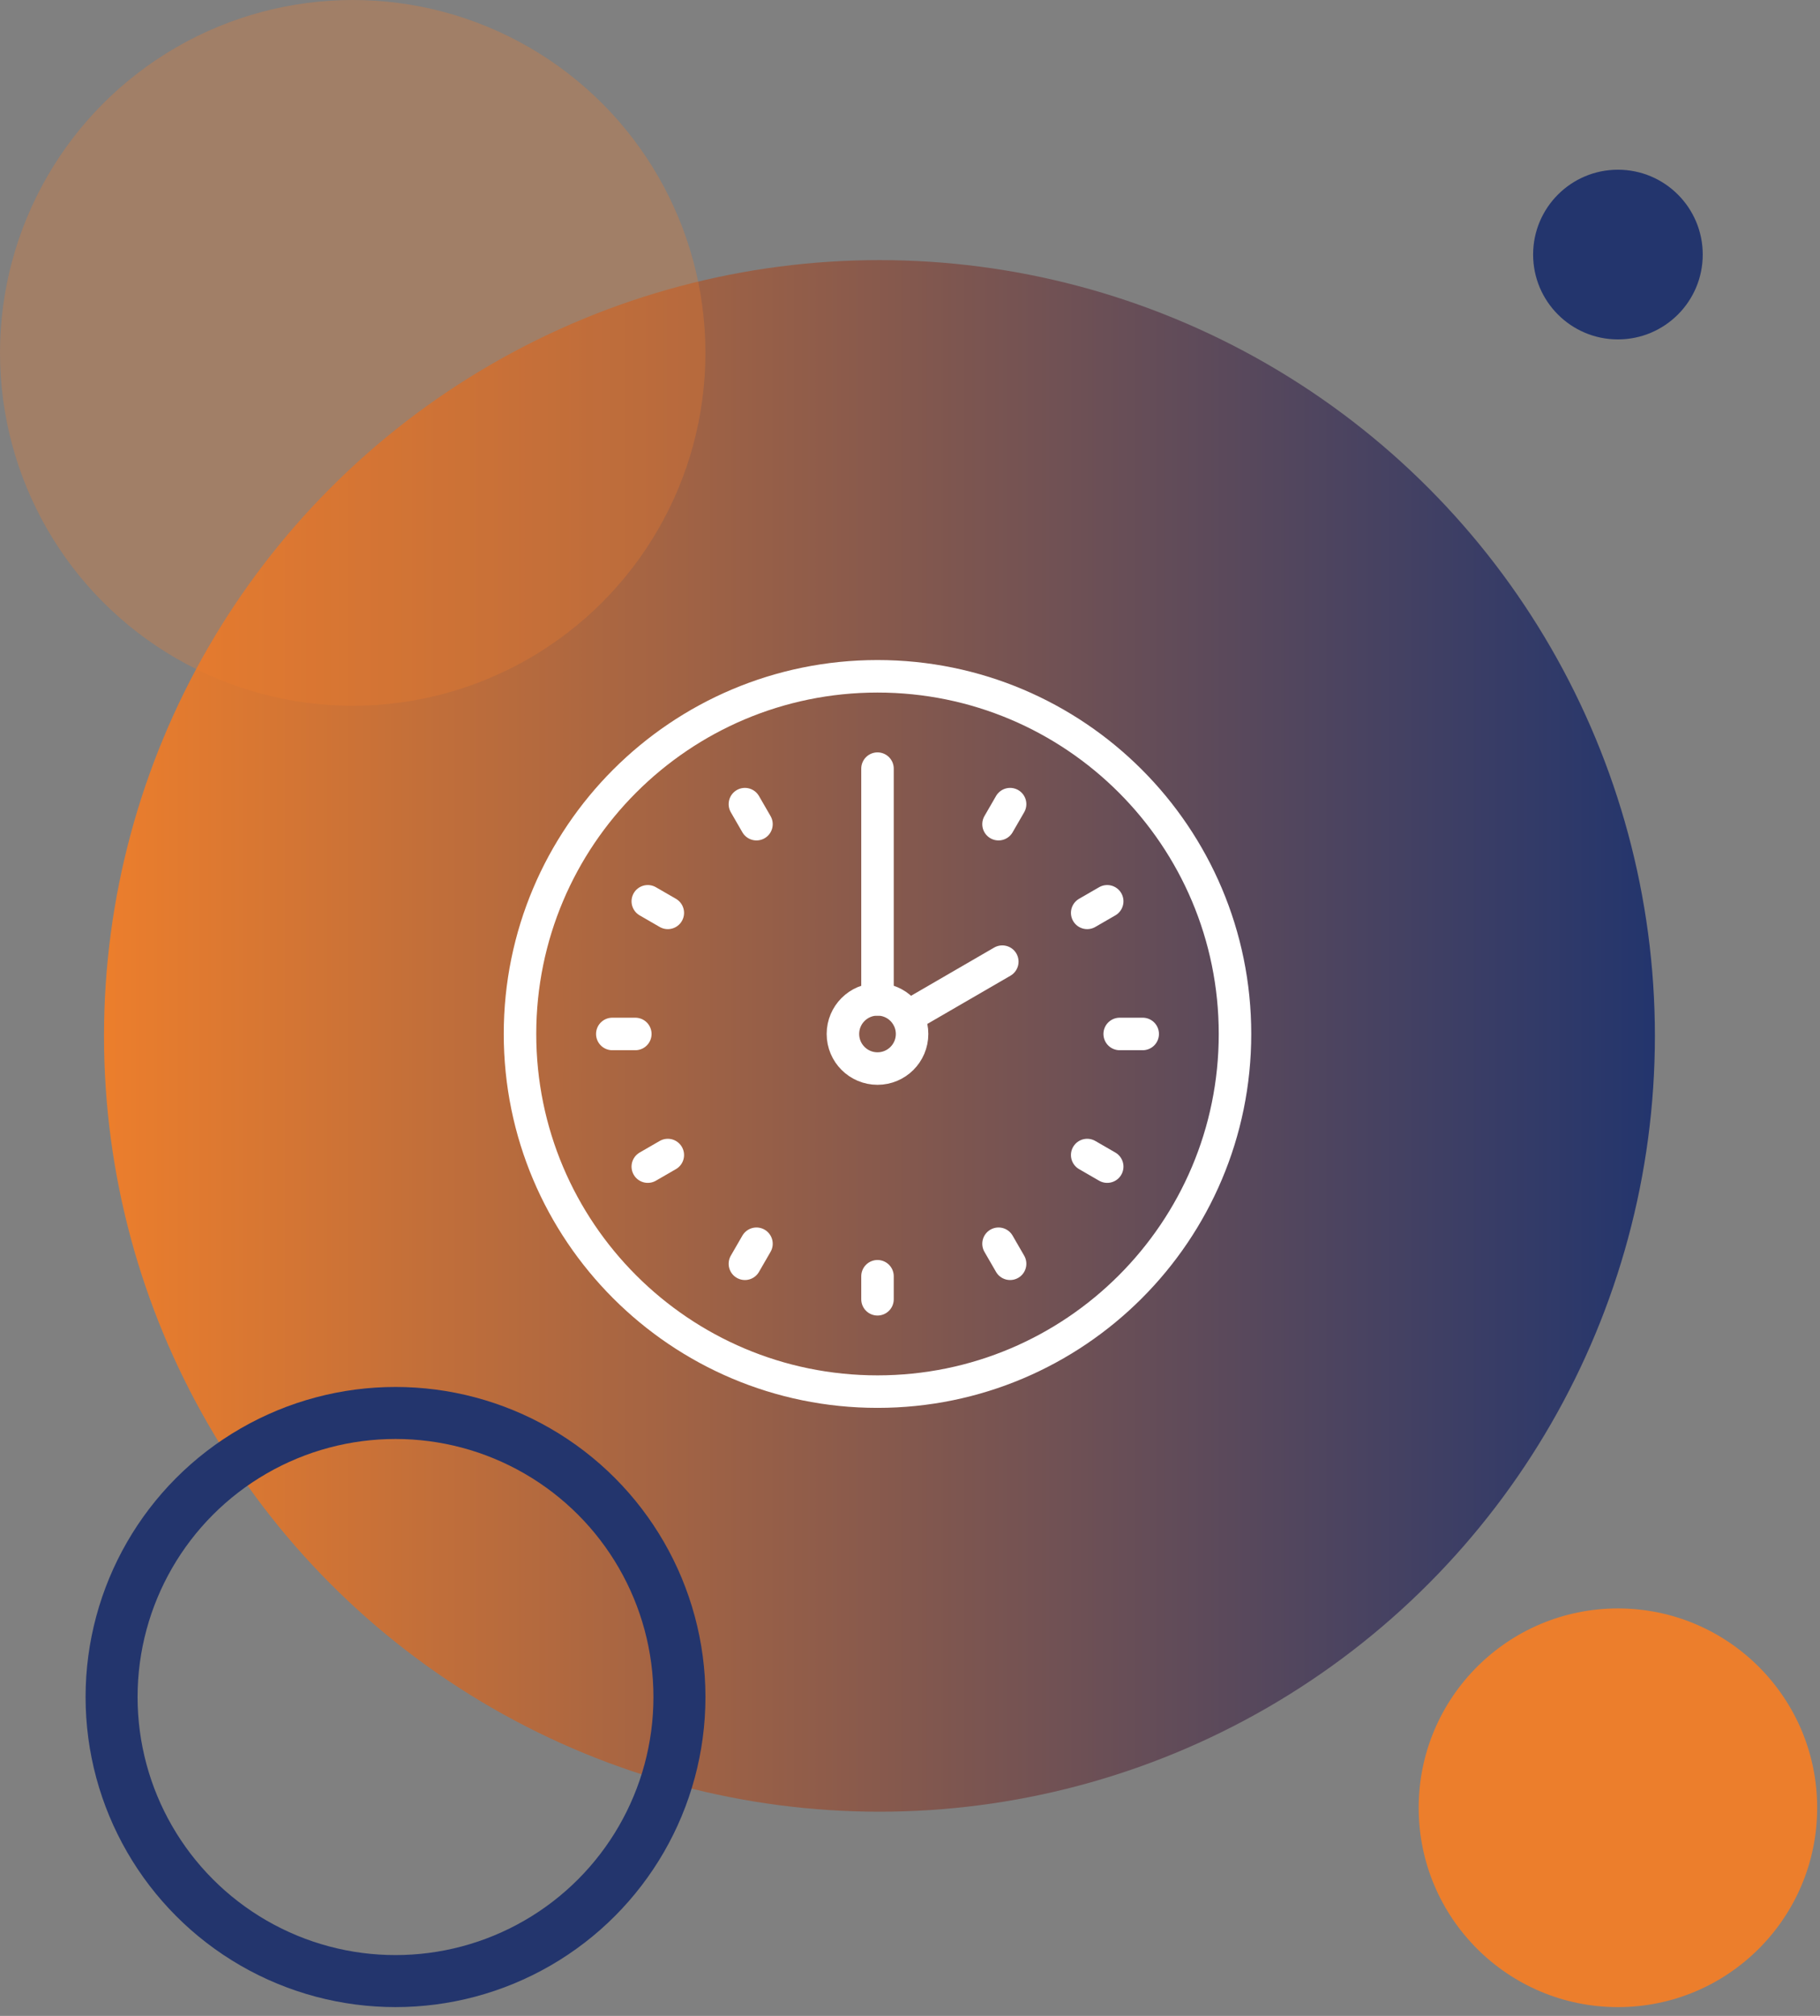
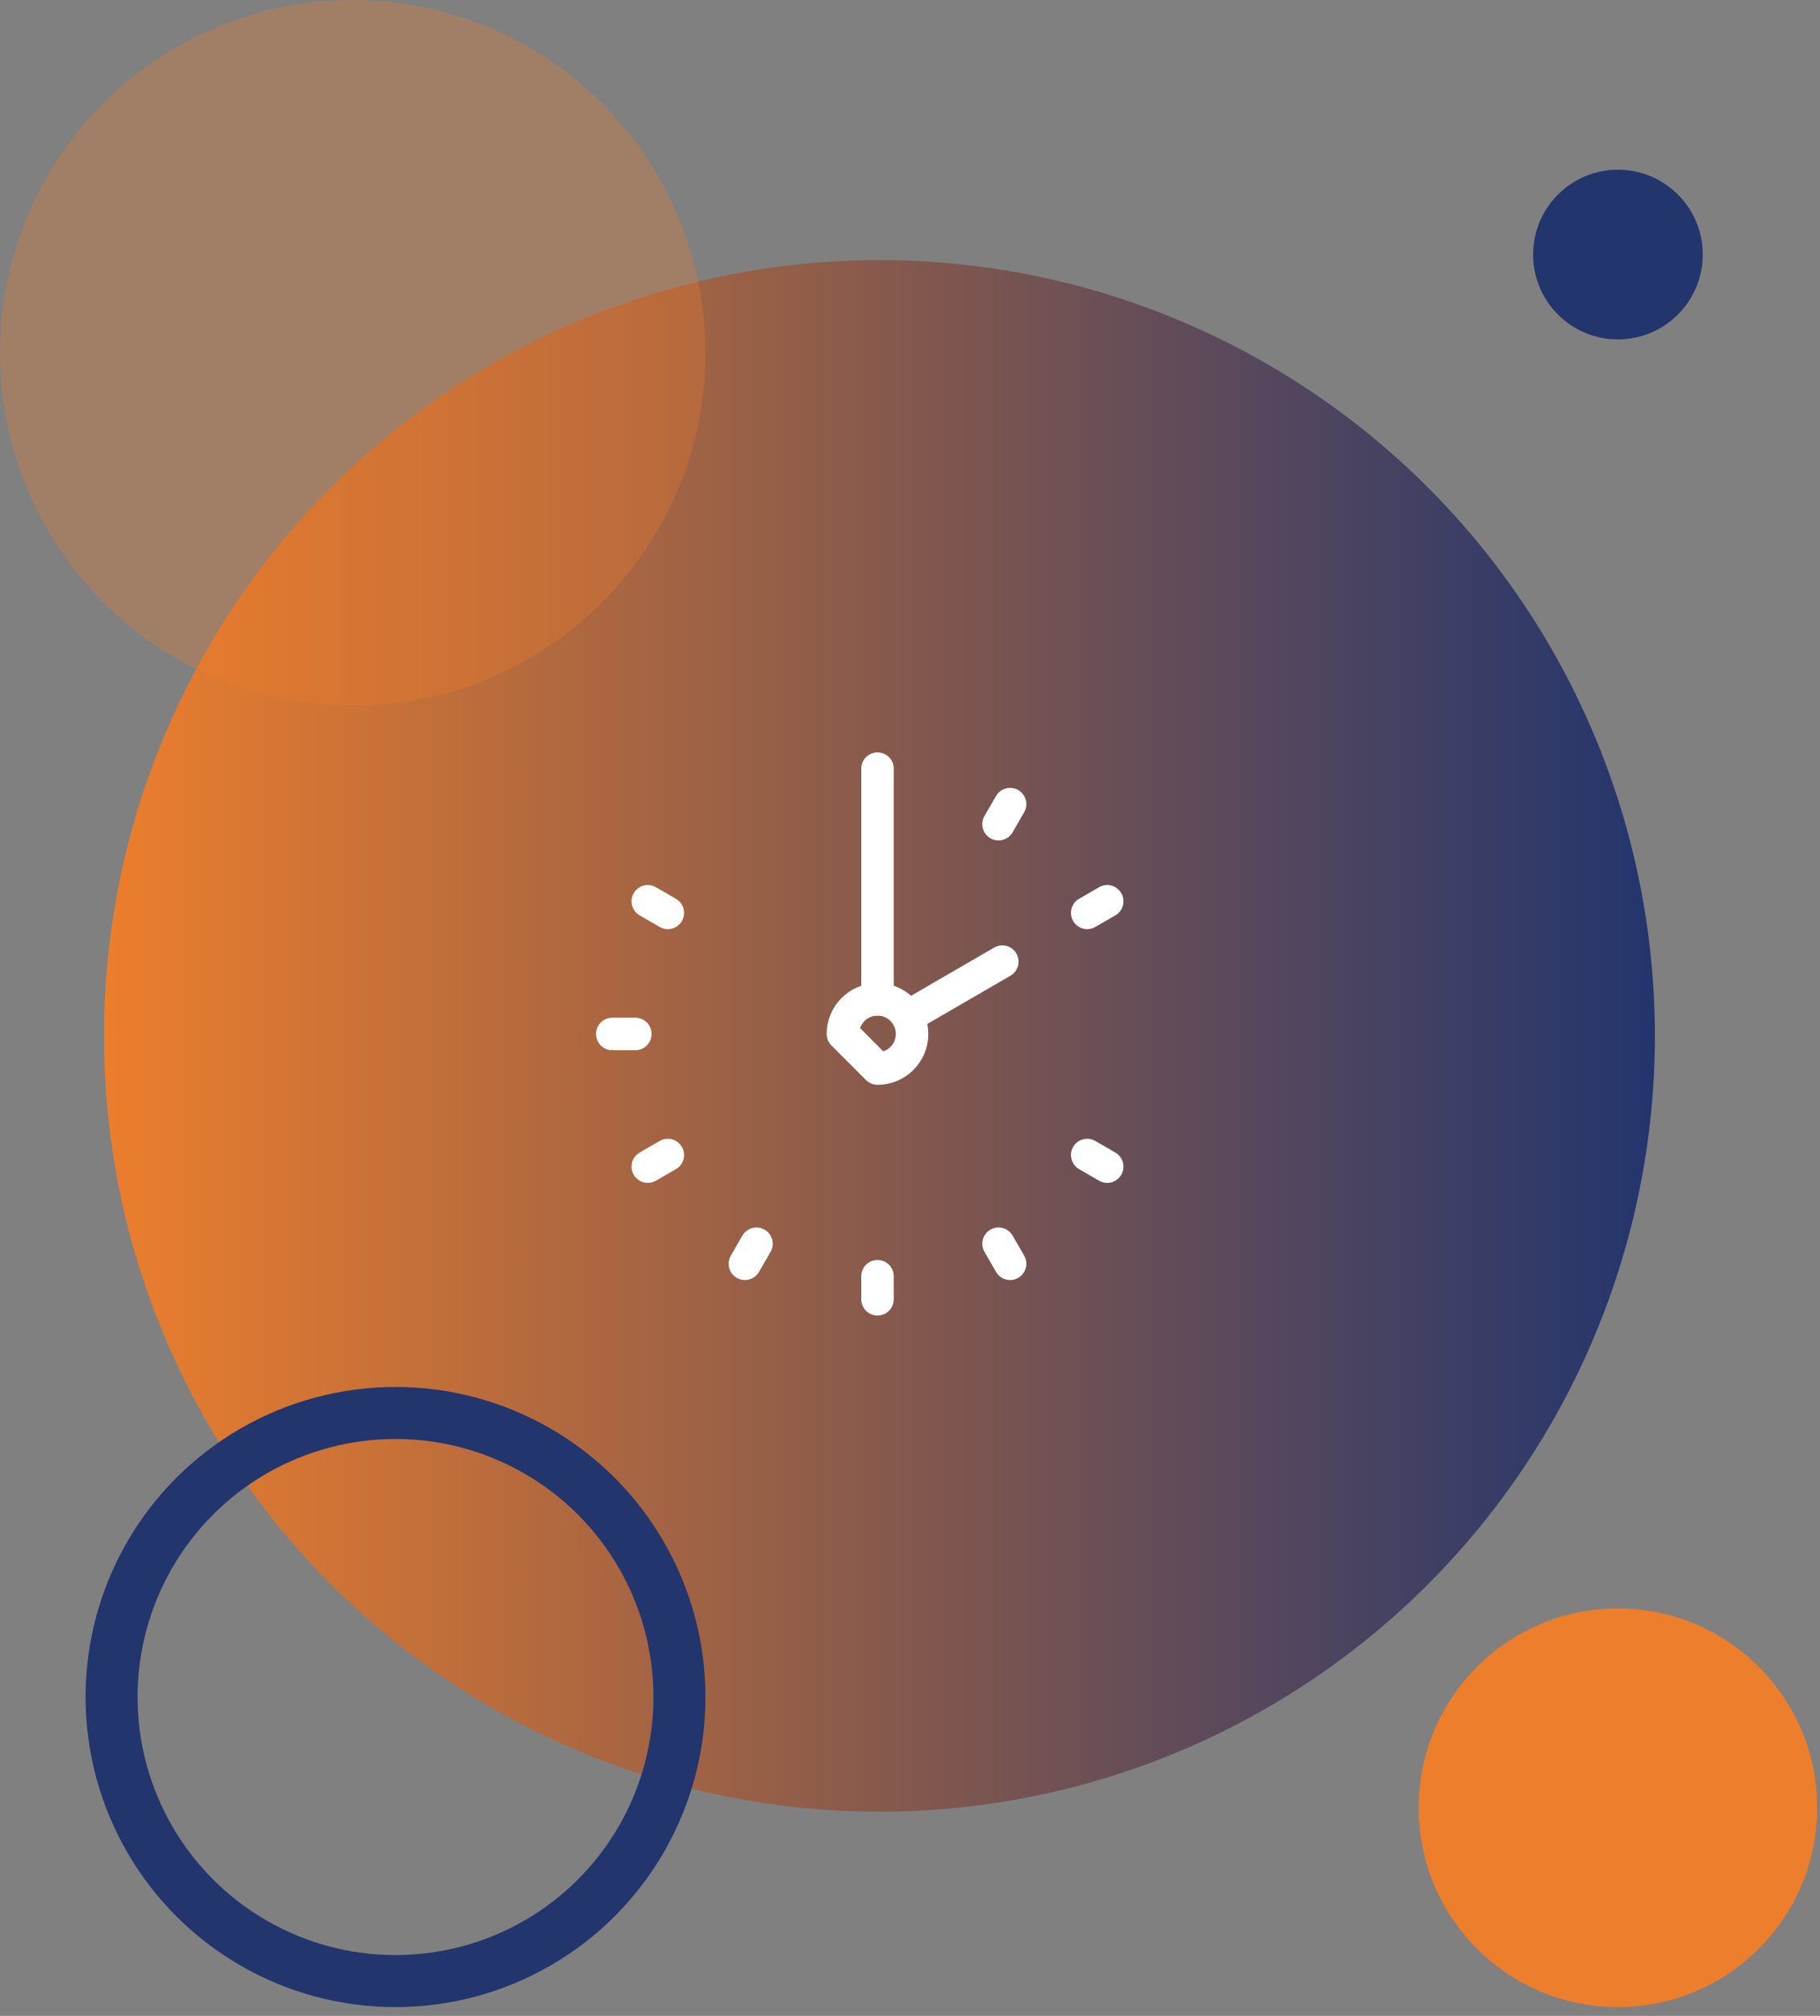
<svg xmlns="http://www.w3.org/2000/svg" width="140" height="155" viewBox="0 0 140 155" fill="none">
  <rect x="0" y="0" width="140" height="155" fill="#808080" stroke="none" />
  <circle cx="67.65" cy="79.65" r="59.65" fill="url(#paint0_linear_36_13)" />
  <circle cx="124.456" cy="19.573" r="6.524" fill="#23356D" />
  <circle cx="124.456" cy="138.998" r="15.327" fill="#EC7E2C" />
  <circle cx="27.132" cy="27.132" r="27.132" fill="#EC7E2C" fill-opacity="0.3" />
  <circle cx="30.424" cy="130.483" r="21.841" stroke="#23356D" stroke-width="4" />
-   <path d="M67.5 107C82.688 107 95 94.688 95 79.5C95 64.312 82.688 52 67.5 52C52.312 52 40 64.312 40 79.5C40 94.688 52.312 107 67.5 107Z" stroke="white" stroke-width="2.5" stroke-linecap="round" stroke-linejoin="round" />
-   <path d="M67.5 82.16C68.969 82.16 70.16 80.969 70.16 79.5C70.16 78.031 68.969 76.84 67.5 76.84C66.031 76.84 64.84 78.031 64.84 79.5C64.84 80.969 66.031 82.16 67.5 82.16Z" stroke="white" stroke-width="2.5" stroke-linecap="round" stroke-linejoin="round" />
+   <path d="M67.5 82.16C68.969 82.16 70.16 80.969 70.16 79.5C70.16 78.031 68.969 76.84 67.5 76.84C66.031 76.84 64.84 78.031 64.84 79.5Z" stroke="white" stroke-width="2.5" stroke-linecap="round" stroke-linejoin="round" />
  <path d="M69.82 78.16L77.1 73.94" stroke="white" stroke-width="2.5" stroke-linecap="round" stroke-linejoin="round" />
  <path d="M77.7 61.83L76.81 63.37" stroke="white" stroke-width="2.5" stroke-linecap="round" stroke-linejoin="round" />
  <path d="M85.17 69.3L83.63 70.19" stroke="white" stroke-width="2.5" stroke-linecap="round" stroke-linejoin="round" />
-   <path d="M87.9 79.5H86.13" stroke="white" stroke-width="2.5" stroke-linecap="round" stroke-linejoin="round" />
  <path d="M85.17 89.7L83.63 88.81" stroke="white" stroke-width="2.5" stroke-linecap="round" stroke-linejoin="round" />
  <path d="M77.7 97.17L76.81 95.63" stroke="white" stroke-width="2.5" stroke-linecap="round" stroke-linejoin="round" />
  <path d="M67.5 99.9V98.13" stroke="white" stroke-width="2.5" stroke-linecap="round" stroke-linejoin="round" />
  <path d="M57.3 97.17L58.19 95.63" stroke="white" stroke-width="2.5" stroke-linecap="round" stroke-linejoin="round" />
  <path d="M49.83 89.7L51.37 88.81" stroke="white" stroke-width="2.5" stroke-linecap="round" stroke-linejoin="round" />
  <path d="M47.1 79.5H48.87" stroke="white" stroke-width="2.5" stroke-linecap="round" stroke-linejoin="round" />
  <path d="M49.83 69.3L51.37 70.19" stroke="white" stroke-width="2.5" stroke-linecap="round" stroke-linejoin="round" />
-   <path d="M57.3 61.83L58.19 63.37" stroke="white" stroke-width="2.5" stroke-linecap="round" stroke-linejoin="round" />
  <path d="M67.5 59.1V76.84" stroke="white" stroke-width="2.5" stroke-linecap="round" stroke-linejoin="round" />
  <defs>
    <linearGradient id="paint0_linear_36_13" x1="8" y1="79.65" x2="127.299" y2="79.65" gradientUnits="userSpaceOnUse">
      <stop stop-color="#EC7E2C" />
      <stop offset="1" stop-color="#23356D" />
    </linearGradient>
  </defs>
</svg>